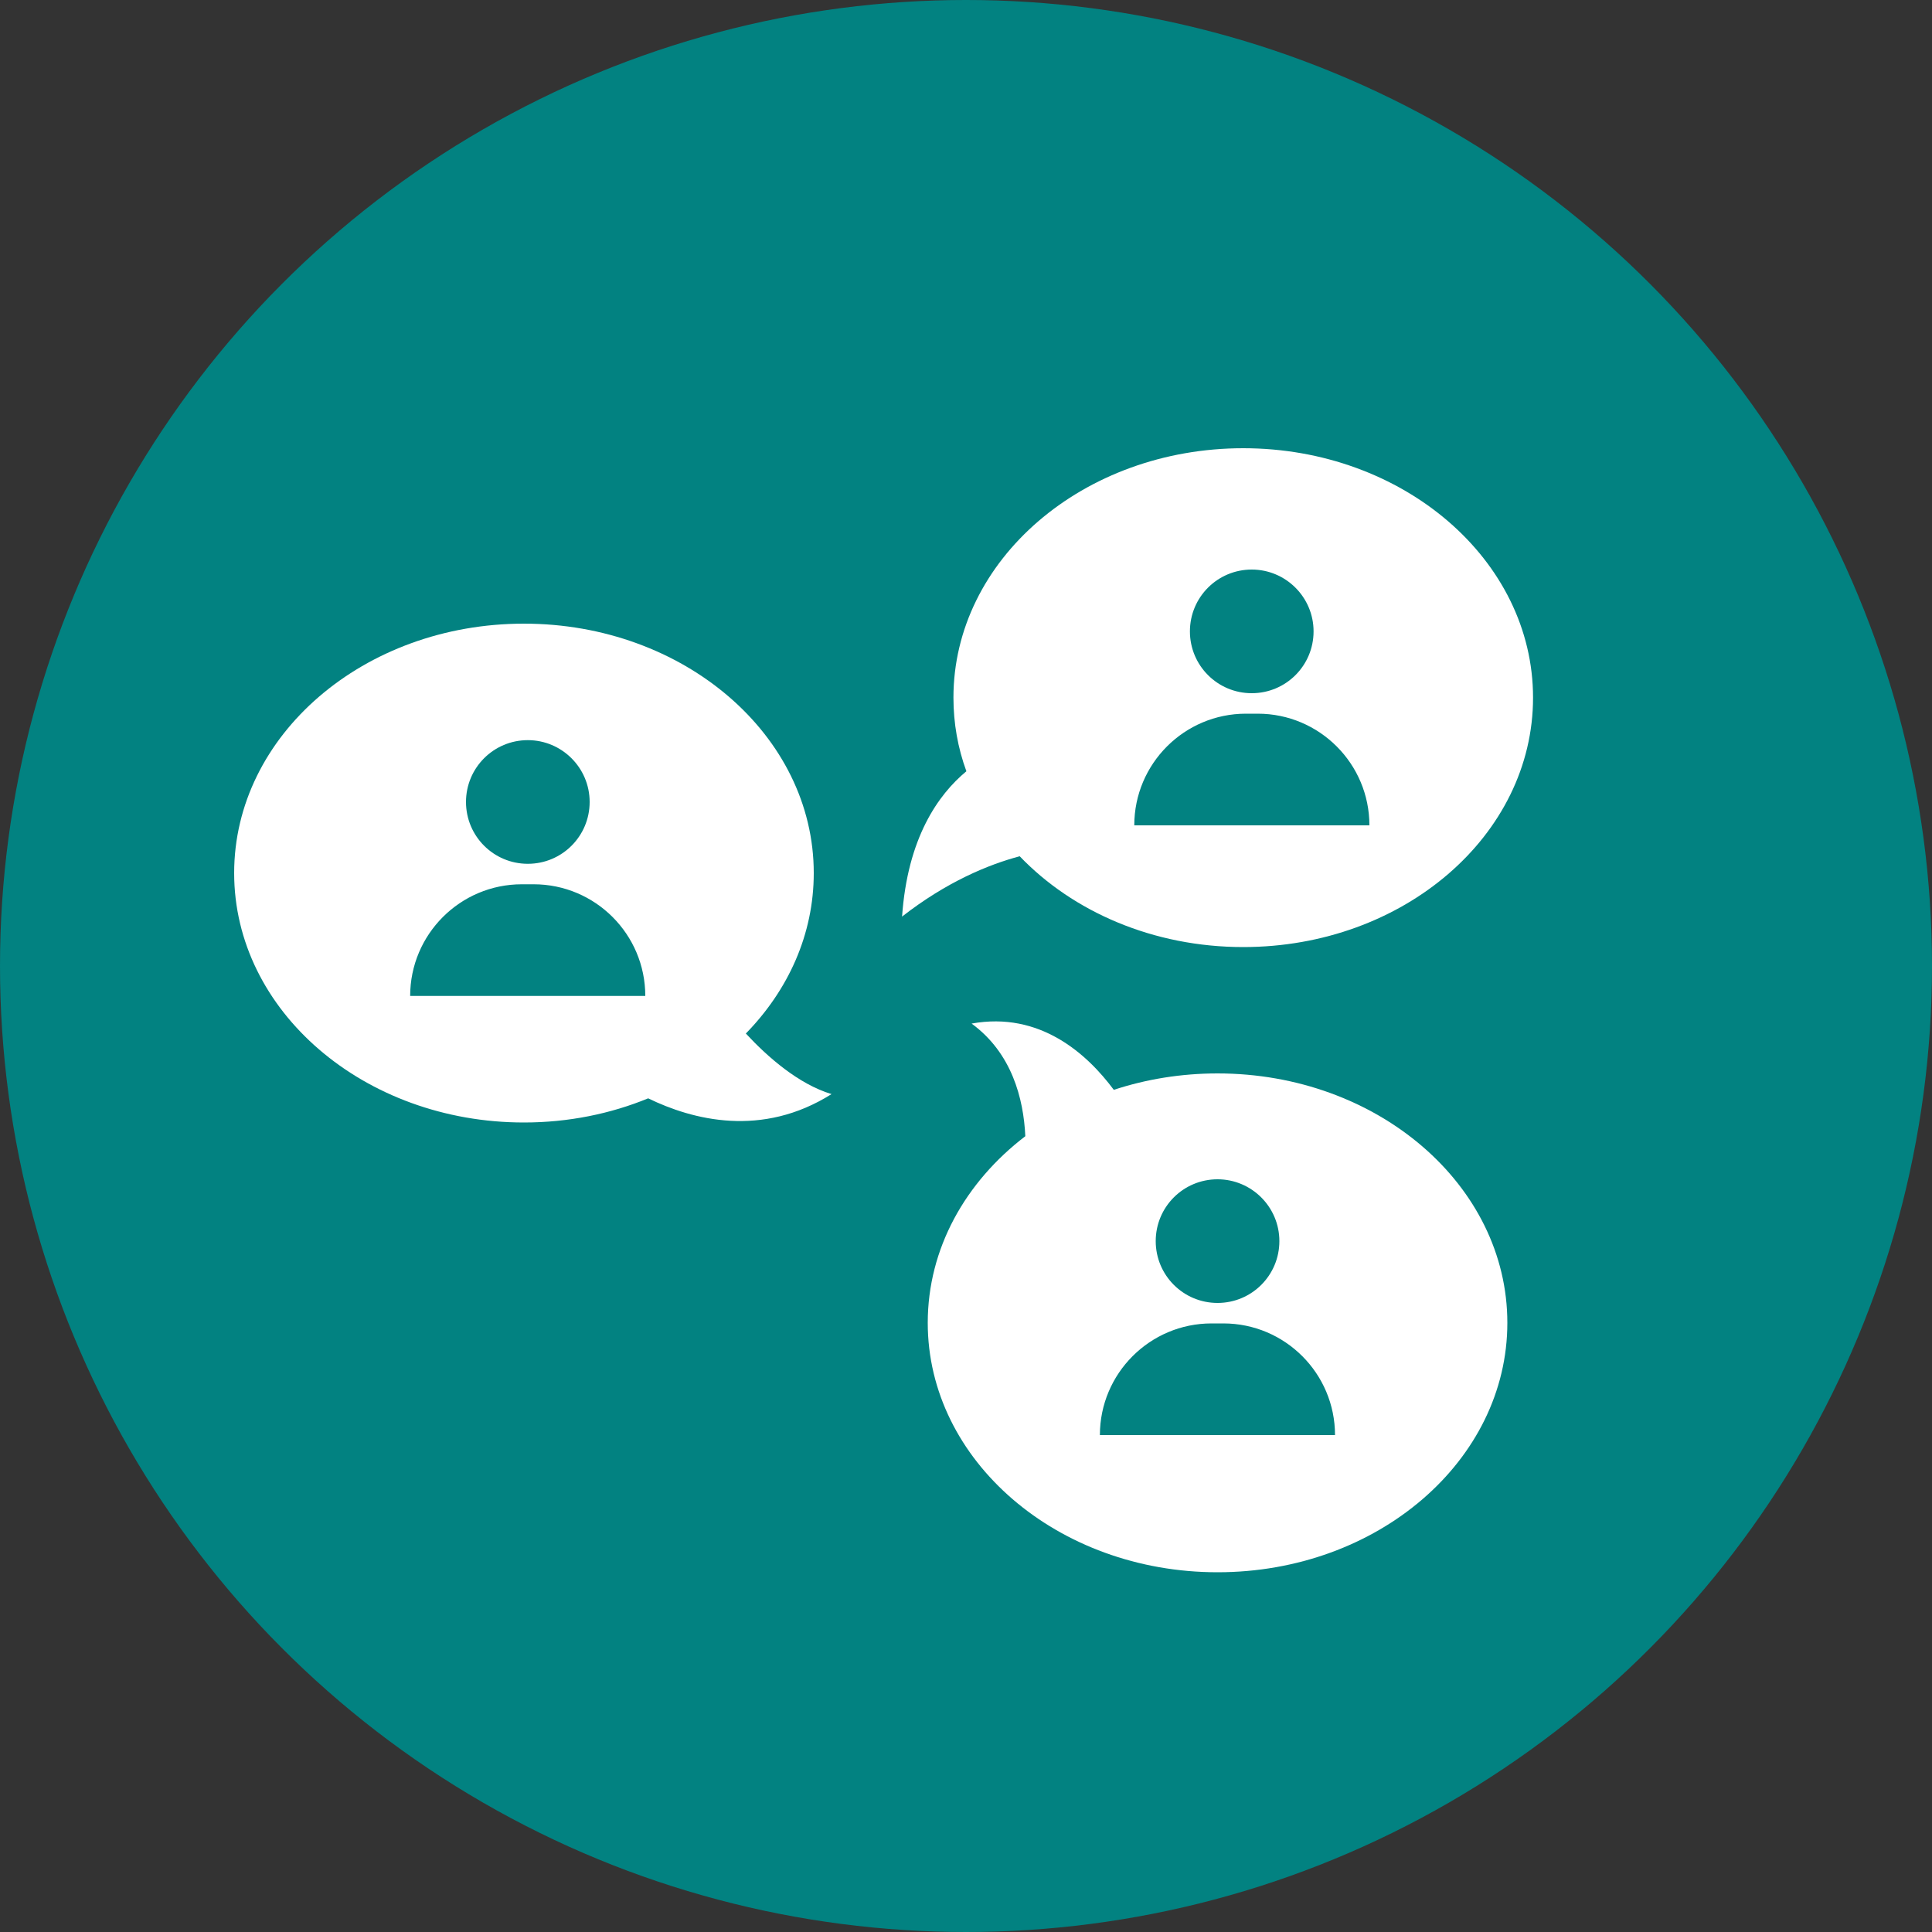
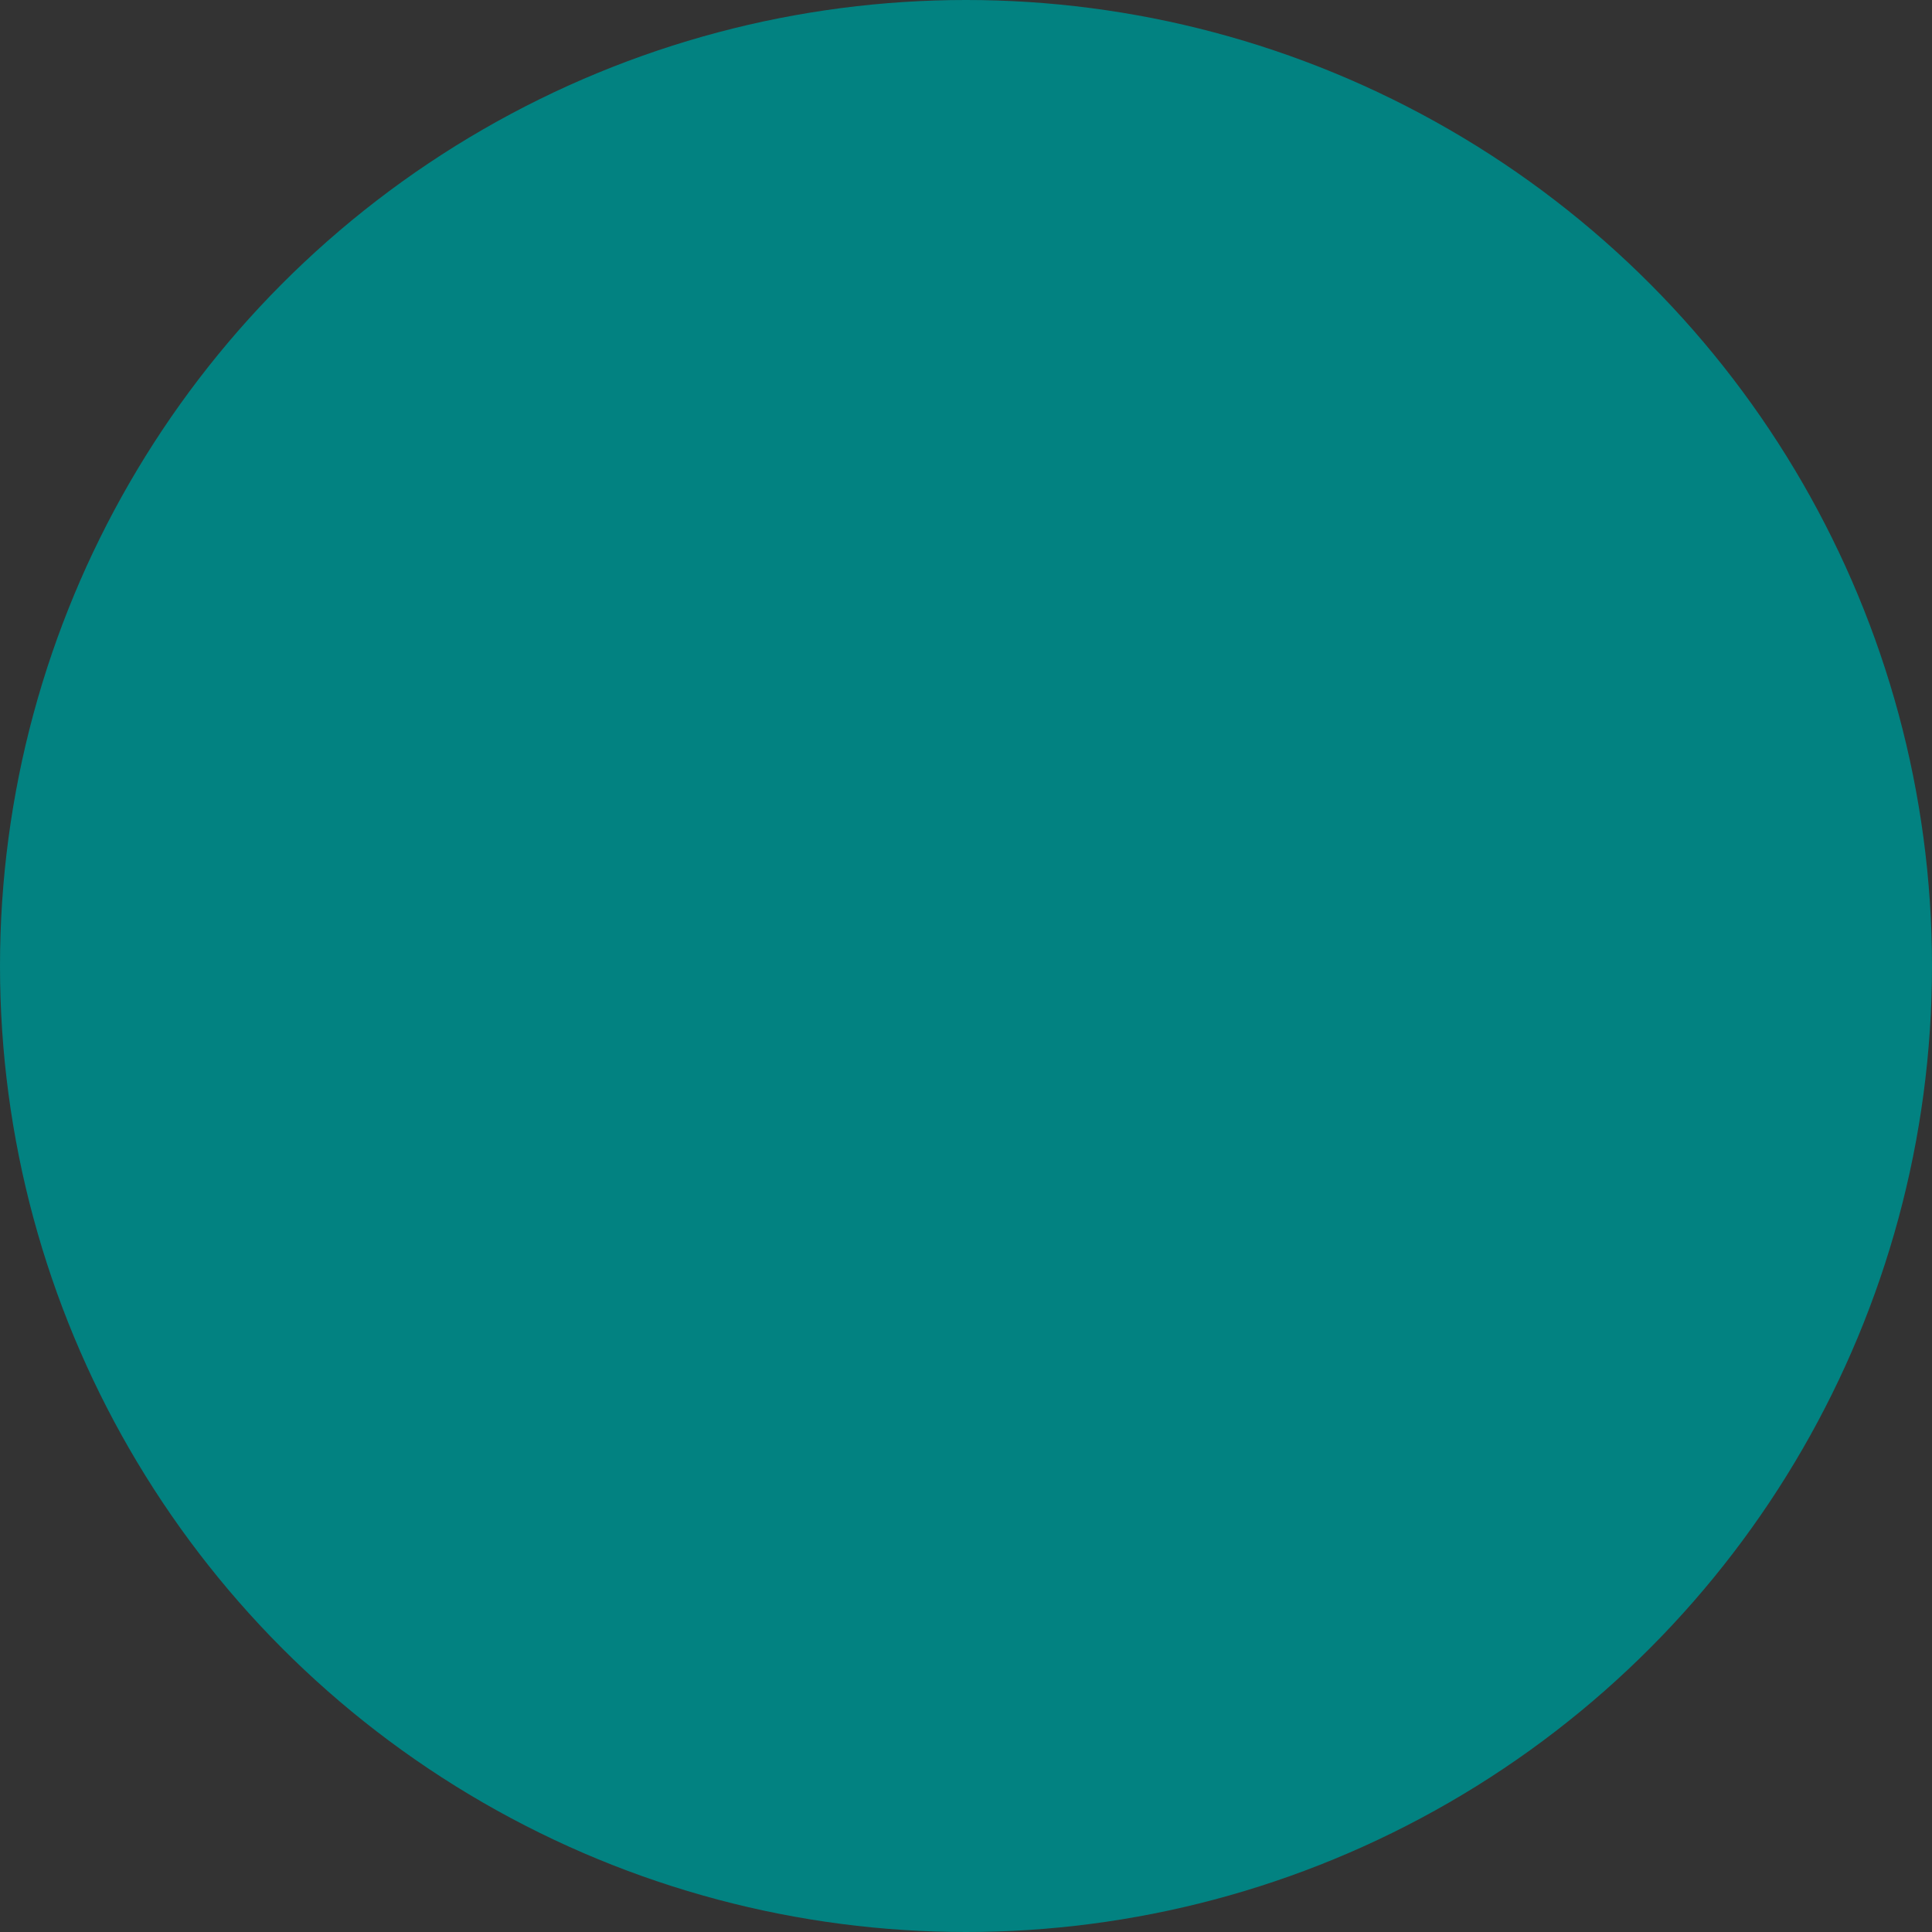
<svg xmlns="http://www.w3.org/2000/svg" id="Layer_1" viewBox="0 0 100 100">
  <rect x="0" y="0" width="100" height="100" fill="#333333" stroke="none" />
  <defs>
    <style>.cls-1{fill:#028281;}.cls-2{fill:#fff;}</style>
  </defs>
  <circle class="cls-1" cx="50" cy="50" r="50" />
  <g>
-     <path class="cls-2" d="M38.6,53.5c2.2-2.25,3.52-5.14,3.52-8.31,0-7.13-6.72-12.91-15-12.91-8.29,0-15,5.78-15,12.91s6.72,12.91,15,12.91c2.3,0,4.48-.45,6.43-1.25,2.3,1.12,5.89,2.05,9.49-.22-1.69-.51-3.28-1.89-4.44-3.14Zm-11.28-15.19c1.76,0,3.2,1.43,3.2,3.2s-1.43,3.2-3.2,3.2-3.2-1.43-3.2-3.2c0-1.77,1.43-3.2,3.2-3.2Zm0,13.24h-6.09c0-3.19,2.59-5.78,5.78-5.78h.61c3.19,0,5.78,2.59,5.78,5.78h-6.09Z" />
-     <path class="cls-2" d="M63.02,55.56c-1.89,0-3.7,.3-5.37,.85-1.39-1.87-3.83-4.07-7.36-3.43,2.08,1.52,2.69,3.88,2.78,5.83-3.1,2.37-5.05,5.81-5.05,9.66,0,7.13,6.72,12.91,15,12.91,8.29,0,15-5.78,15-12.91s-6.72-12.91-15-12.91Zm0,5.48c1.76,0,3.2,1.43,3.2,3.2s-1.43,3.2-3.2,3.2-3.2-1.43-3.2-3.2,1.43-3.2,3.2-3.2Zm0,13.24h-6.09c0-3.19,2.59-5.78,5.78-5.78h.61c3.19,0,5.78,2.59,5.78,5.78h-6.09Z" />
-     <path class="cls-2" d="M46.68,47.45c2.32-1.81,4.48-2.7,6.1-3.13,2.75,2.87,6.91,4.7,11.57,4.7,8.29,0,15-5.78,15-12.91,0-7.13-6.72-12.91-15-12.91-8.29,0-15,5.78-15,12.91,0,1.33,.23,2.61,.67,3.81-1.46,1.21-3.05,3.45-3.33,7.54Zm18.11-17.97c1.76,0,3.2,1.43,3.2,3.2s-1.43,3.2-3.2,3.2-3.2-1.43-3.2-3.2,1.43-3.2,3.2-3.2Zm-.3,7.46h.61c3.19,0,5.78,2.59,5.78,5.78h-12.17c0-3.19,2.59-5.78,5.78-5.78Z" />
-   </g>
+     </g>
</svg>